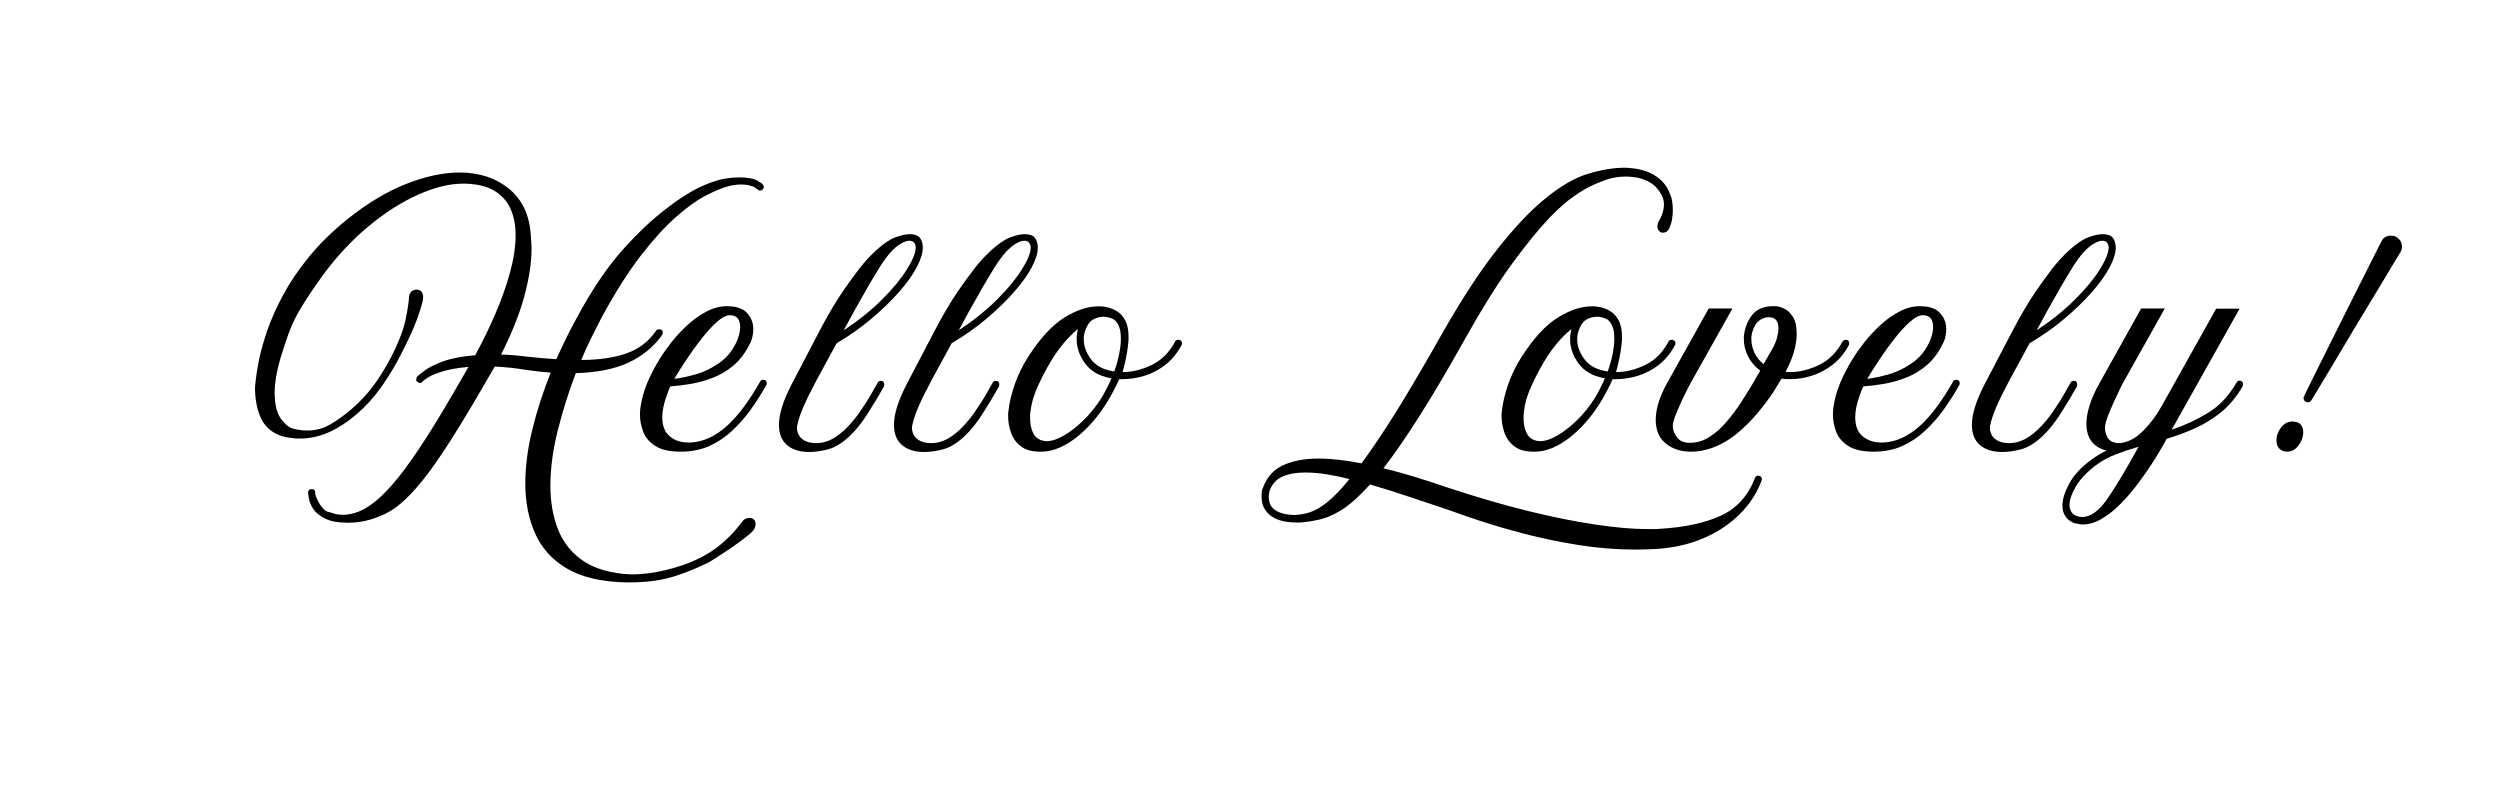
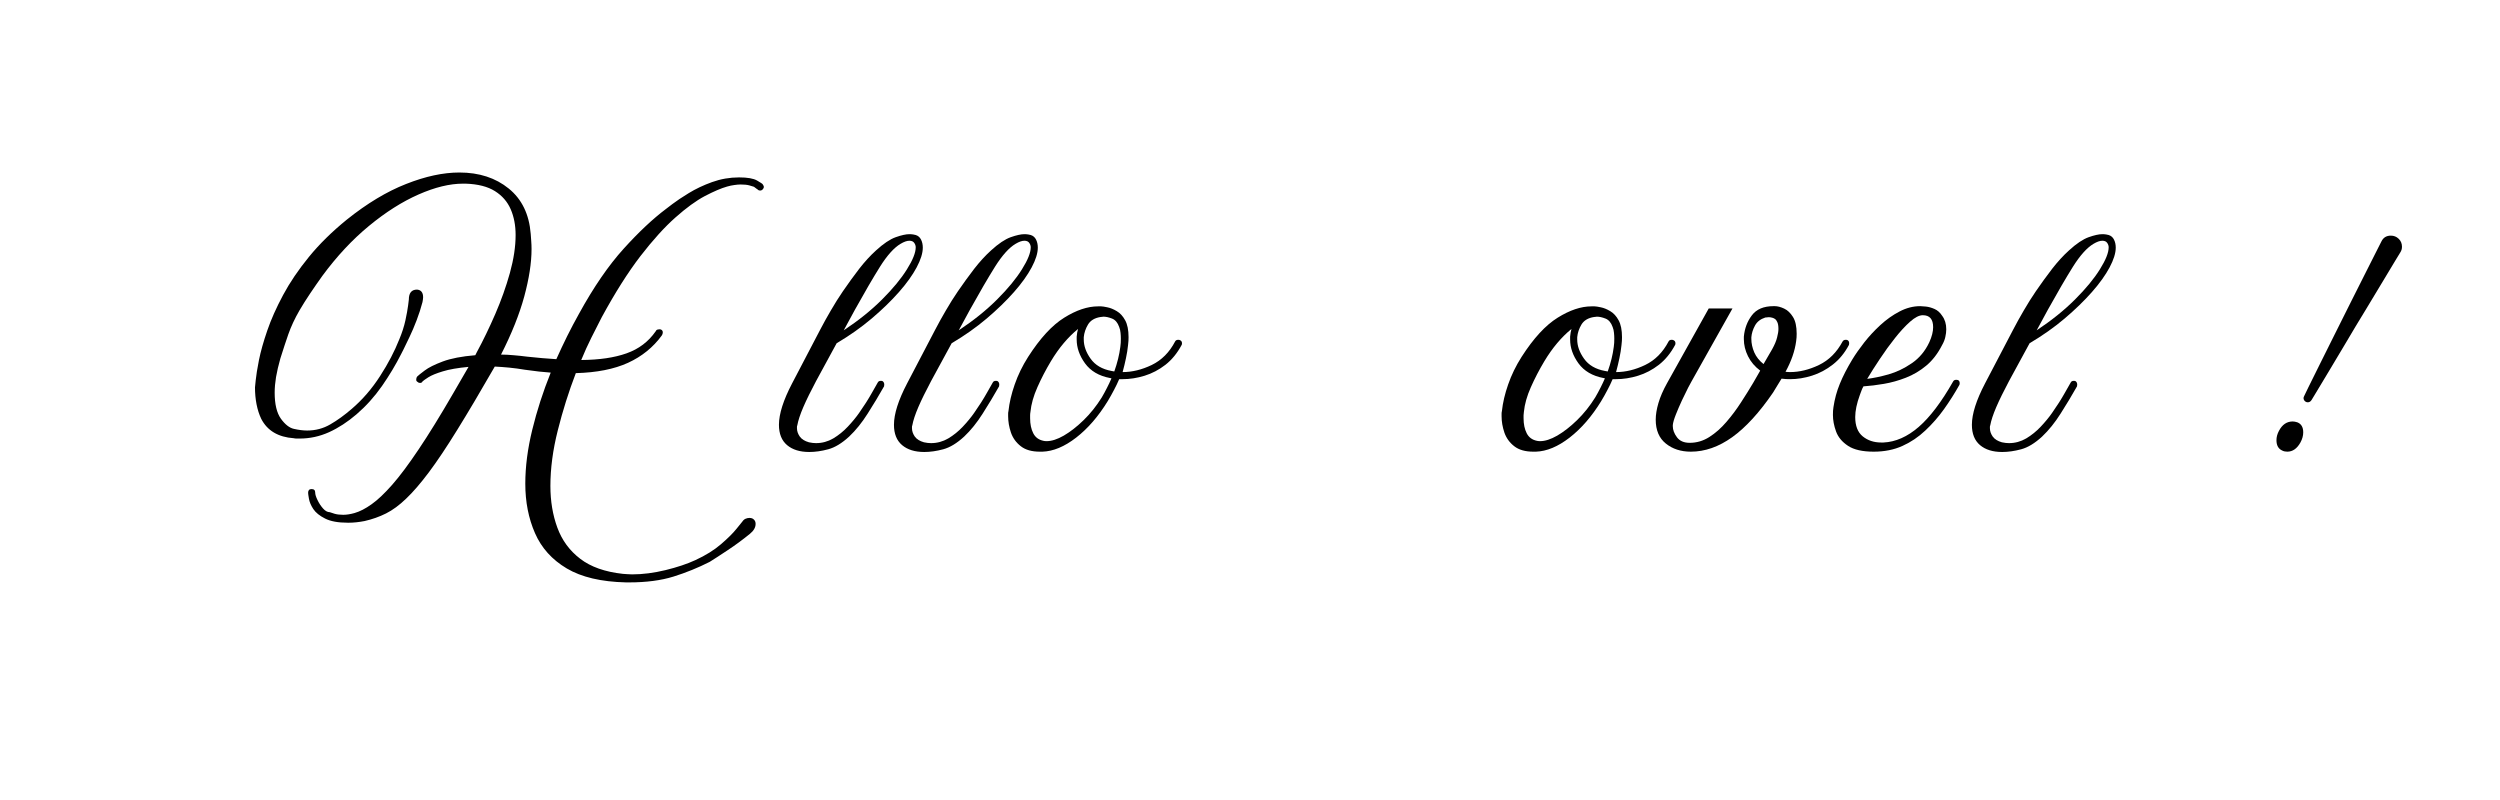
<svg xmlns="http://www.w3.org/2000/svg" version="1.0" preserveAspectRatio="xMidYMid meet" height="160" viewBox="0 0 375 120" zoomAndPan="magnify" width="500">
  <defs>
    <g />
  </defs>
  <g fill-opacity="1" fill="#000000">
    <g transform="translate(38.248, 67.751)">
      <g>
        <path d="M 76.156 -40.109 C 76.27 -39.941 76.328 -39.816 76.328 -39.734 C 76.328 -39.586 76.27 -39.457 76.156 -39.344 C 76.051 -39.227 75.926 -39.172 75.781 -39.172 C 75.602 -39.172 75.473 -39.227 75.391 -39.344 C 75.359 -39.344 75.301 -39.379 75.219 -39.453 C 75.133 -39.523 75.008 -39.617 74.844 -39.734 C 74.727 -39.785 74.504 -39.852 74.172 -39.938 C 73.848 -40.031 73.41 -40.078 72.859 -40.078 C 72.578 -40.078 72.266 -40.051 71.922 -40 C 71.578 -39.957 71.207 -39.879 70.812 -39.766 C 69.926 -39.516 68.816 -39.039 67.484 -38.344 C 66.16 -37.645 64.688 -36.57 63.062 -35.125 C 61.438 -33.688 59.688 -31.754 57.812 -29.328 C 55.945 -26.898 54.016 -23.848 52.016 -20.172 C 51.504 -19.191 50.984 -18.164 50.453 -17.094 C 49.922 -16.031 49.414 -14.914 48.938 -13.75 C 51.645 -13.77 53.91 -14.102 55.734 -14.75 C 57.566 -15.395 59.023 -16.5 60.109 -18.062 C 60.16 -18.125 60.188 -18.172 60.188 -18.203 C 60.301 -18.305 60.461 -18.359 60.672 -18.359 C 60.805 -18.359 60.906 -18.332 60.969 -18.281 C 61.102 -18.195 61.172 -18.066 61.172 -17.891 C 61.172 -17.723 61.117 -17.566 61.016 -17.422 C 59.723 -15.648 58.035 -14.285 55.953 -13.328 C 53.867 -12.379 51.258 -11.863 48.125 -11.781 C 47.062 -9.008 46.16 -6.148 45.422 -3.203 C 44.68 -0.266 44.312 2.516 44.312 5.141 C 44.312 7.422 44.66 9.508 45.359 11.406 C 46.055 13.301 47.195 14.852 48.781 16.062 C 50.363 17.281 52.5 18.035 55.188 18.328 C 55.414 18.348 55.645 18.363 55.875 18.375 C 56.102 18.395 56.332 18.406 56.562 18.406 C 58.156 18.406 59.828 18.191 61.578 17.766 C 63.336 17.336 64.832 16.836 66.062 16.266 C 67.602 15.555 68.883 14.758 69.906 13.875 C 70.938 12.988 71.711 12.219 72.234 11.562 C 72.766 10.906 73.031 10.578 73.031 10.578 C 73.176 10.348 73.348 10.18 73.547 10.078 C 73.754 9.984 73.957 9.938 74.156 9.938 C 74.406 9.938 74.602 9.992 74.75 10.109 C 74.977 10.273 75.094 10.516 75.094 10.828 C 75.094 11.367 74.805 11.867 74.234 12.328 C 73.148 13.211 72.047 14.023 70.922 14.766 C 69.797 15.516 68.891 16.102 68.203 16.531 C 66.461 17.414 64.656 18.148 62.781 18.734 C 60.914 19.316 58.695 19.609 56.125 19.609 L 55.656 19.609 C 51.945 19.523 48.984 18.828 46.766 17.516 C 44.555 16.203 42.969 14.438 42 12.219 C 41.031 10.008 40.547 7.535 40.547 4.797 C 40.547 2.254 40.895 -0.441 41.594 -3.297 C 42.289 -6.148 43.211 -9.004 44.359 -11.859 C 43.211 -11.941 42.023 -12.07 40.797 -12.25 C 40.766 -12.25 40.727 -12.254 40.688 -12.266 C 40.645 -12.273 40.598 -12.281 40.547 -12.281 C 39.691 -12.426 38.883 -12.535 38.125 -12.609 C 37.363 -12.68 36.645 -12.734 35.969 -12.766 C 33.82 -9.023 31.945 -5.863 30.344 -3.281 C 28.75 -0.695 27.332 1.422 26.094 3.078 C 24.852 4.734 23.719 6.051 22.688 7.031 C 21.664 8.02 20.656 8.766 19.656 9.266 C 18.656 9.766 17.582 10.145 16.438 10.406 C 15.582 10.57 14.797 10.656 14.078 10.656 L 13.922 10.656 C 12.461 10.656 11.328 10.445 10.516 10.031 C 9.703 9.625 9.113 9.148 8.75 8.609 C 8.395 8.066 8.176 7.551 8.094 7.062 C 8.008 6.582 7.969 6.285 7.969 6.172 C 7.969 5.797 8.141 5.609 8.484 5.609 C 8.848 5.609 9.031 5.781 9.031 6.125 C 9.031 6.406 9.145 6.781 9.375 7.25 C 9.602 7.727 9.879 8.148 10.203 8.516 C 10.535 8.891 10.875 9.078 11.219 9.078 C 11.363 9.129 11.602 9.207 11.938 9.312 C 12.281 9.414 12.711 9.469 13.234 9.469 C 13.742 9.469 14.312 9.379 14.938 9.203 C 15.738 8.973 16.586 8.535 17.484 7.891 C 18.391 7.254 19.422 6.281 20.578 4.969 C 21.734 3.656 23.055 1.883 24.547 -0.344 C 26.047 -2.57 27.781 -5.383 29.75 -8.781 L 32.031 -12.719 C 30.426 -12.57 29.141 -12.348 28.172 -12.047 C 27.203 -11.754 26.477 -11.457 26 -11.156 C 25.531 -10.852 25.238 -10.645 25.125 -10.531 C 25.07 -10.383 24.945 -10.312 24.75 -10.312 C 24.602 -10.312 24.488 -10.359 24.406 -10.453 C 24.258 -10.535 24.188 -10.633 24.188 -10.75 C 24.188 -11 24.242 -11.18 24.359 -11.297 C 24.504 -11.441 24.867 -11.734 25.453 -12.172 C 26.035 -12.617 26.941 -13.07 28.172 -13.531 C 29.398 -13.988 31.023 -14.301 33.047 -14.469 L 33.266 -14.906 C 34.234 -16.695 35.16 -18.613 36.047 -20.656 C 36.93 -22.695 37.66 -24.742 38.234 -26.797 C 38.805 -28.859 39.094 -30.758 39.094 -32.5 C 39.094 -33.945 38.848 -35.234 38.359 -36.359 C 37.867 -37.492 37.082 -38.398 36 -39.078 C 34.914 -39.766 33.445 -40.141 31.594 -40.203 L 31.203 -40.203 C 29.211 -40.203 26.988 -39.66 24.531 -38.578 C 22.07 -37.492 19.594 -35.922 17.094 -33.859 C 14.602 -31.805 12.273 -29.312 10.109 -26.375 C 9.453 -25.457 8.836 -24.57 8.266 -23.719 C 7.691 -22.863 7.16 -22.02 6.672 -21.188 C 5.961 -19.957 5.406 -18.766 5 -17.609 C 4.602 -16.461 4.25 -15.391 3.938 -14.391 L 3.812 -14 C 3.52 -12.969 3.301 -12.031 3.156 -11.188 C 3.02 -10.352 2.953 -9.578 2.953 -8.859 C 2.953 -7.117 3.266 -5.812 3.891 -4.938 C 4.523 -4.07 5.172 -3.566 5.828 -3.422 C 6.566 -3.254 7.234 -3.172 7.828 -3.172 C 9.086 -3.172 10.242 -3.477 11.297 -4.094 C 12.359 -4.707 13.43 -5.484 14.516 -6.422 C 16.141 -7.816 17.555 -9.457 18.766 -11.344 C 19.984 -13.227 20.945 -15.07 21.656 -16.875 C 22.062 -17.844 22.363 -18.781 22.562 -19.688 C 22.758 -20.602 22.895 -21.352 22.969 -21.938 C 23.039 -22.52 23.078 -22.812 23.078 -22.812 C 23.078 -23.812 23.488 -24.312 24.312 -24.312 C 24.914 -24.258 25.219 -23.875 25.219 -23.156 C 25.219 -23.039 25.207 -22.926 25.188 -22.812 C 25.176 -22.695 25.156 -22.57 25.125 -22.438 C 24.895 -21.551 24.602 -20.645 24.25 -19.719 C 23.895 -18.789 23.535 -17.945 23.172 -17.188 C 22.816 -16.438 22.52 -15.82 22.281 -15.344 C 22.039 -14.875 21.922 -14.641 21.922 -14.641 C 21.117 -13.047 20.16 -11.445 19.047 -9.844 C 17.93 -8.25 16.66 -6.836 15.234 -5.609 C 13.898 -4.461 12.523 -3.566 11.109 -2.922 C 9.691 -2.285 8.227 -1.969 6.719 -1.969 C 6.57 -1.969 6.414 -1.969 6.25 -1.969 C 6.082 -1.969 5.941 -1.984 5.828 -2.016 C 3.484 -2.18 1.852 -3.148 0.938 -4.922 C 0.625 -5.578 0.391 -6.305 0.234 -7.109 C 0.078 -7.91 0 -8.754 0 -9.641 C 0 -9.641 0.035 -10 0.109 -10.719 C 0.18 -11.445 0.344 -12.453 0.594 -13.734 C 0.852 -15.023 1.27 -16.504 1.844 -18.172 C 2.414 -19.836 3.207 -21.613 4.219 -23.5 C 5.227 -25.383 6.52 -27.289 8.094 -29.219 C 9.664 -31.145 11.562 -33.008 13.781 -34.812 C 16.812 -37.238 19.773 -39.02 22.672 -40.156 C 25.566 -41.301 28.227 -41.875 30.656 -41.875 C 33.625 -41.875 36.094 -41.07 38.062 -39.469 C 40.031 -37.875 41.129 -35.609 41.359 -32.672 C 41.391 -32.328 41.414 -31.961 41.438 -31.578 C 41.469 -31.191 41.484 -30.797 41.484 -30.391 C 41.484 -28.336 41.117 -25.969 40.391 -23.281 C 39.66 -20.602 38.5 -17.695 36.906 -14.562 C 37.5 -14.562 38.125 -14.531 38.781 -14.469 C 39.438 -14.414 40.125 -14.344 40.844 -14.25 C 42.383 -14.082 43.836 -13.957 45.203 -13.875 C 45.723 -15.039 46.266 -16.191 46.828 -17.328 C 47.398 -18.473 47.988 -19.586 48.594 -20.672 C 50.789 -24.672 53.023 -27.926 55.297 -30.438 C 57.566 -32.945 59.695 -34.945 61.688 -36.438 C 61.688 -36.438 61.992 -36.672 62.609 -37.141 C 63.223 -37.609 64.039 -38.156 65.062 -38.781 C 66.094 -39.414 67.258 -39.969 68.562 -40.438 C 69.863 -40.906 71.211 -41.141 72.609 -41.141 C 73.867 -41.141 74.77 -40.984 75.312 -40.672 C 75.852 -40.359 76.133 -40.172 76.156 -40.109 Z M 76.156 -40.109" />
      </g>
    </g>
  </g>
  <g fill-opacity="1" fill="#000000">
    <g transform="translate(95.997, 67.751)">
      <g>
-         <path d="M 18.75 -10.75 C 18.926 -10.664 19.016 -10.508 19.016 -10.281 C 19.016 -10.164 19 -10.078 18.969 -10.016 C 18.281 -8.785 17.516 -7.578 16.672 -6.391 C 15.828 -5.211 14.891 -4.141 13.859 -3.172 C 12.836 -2.203 11.691 -1.43 10.422 -0.859 C 9.148 -0.285 7.719 0 6.125 0 C 4.438 0 3.148 -0.289 2.266 -0.875 C 1.379 -1.457 0.781 -2.176 0.469 -3.031 C 0.156 -3.895 0 -4.723 0 -5.516 C 0 -5.742 0.004 -5.953 0.016 -6.141 C 0.035 -6.328 0.055 -6.504 0.078 -6.672 C 0.254 -7.879 0.57 -9.047 1.031 -10.172 C 1.488 -11.297 2.113 -12.516 2.906 -13.828 C 3.395 -14.629 3.992 -15.484 4.703 -16.391 C 5.422 -17.305 6.227 -18.176 7.125 -19 C 8.031 -19.832 8.988 -20.508 10 -21.031 C 11.008 -21.562 12.039 -21.828 13.094 -21.828 C 13.27 -21.828 13.555 -21.805 13.953 -21.766 C 14.359 -21.723 14.785 -21.602 15.234 -21.406 C 15.691 -21.207 16.078 -20.863 16.391 -20.375 C 16.797 -19.832 17 -19.16 17 -18.359 C 17 -17.992 16.953 -17.609 16.859 -17.203 C 16.773 -16.805 16.617 -16.41 16.391 -16.016 C 15.734 -14.723 14.938 -13.688 14 -12.906 C 13.062 -12.125 12.039 -11.52 10.938 -11.094 C 9.844 -10.664 8.742 -10.359 7.641 -10.172 C 6.547 -9.984 5.523 -9.859 4.578 -9.797 C 4.461 -9.598 4.363 -9.383 4.281 -9.156 C 4.195 -8.926 4.113 -8.703 4.031 -8.484 C 3.57 -7.223 3.344 -6.125 3.344 -5.188 C 3.344 -3.875 3.719 -2.91 4.469 -2.297 C 5.227 -1.68 6.148 -1.375 7.234 -1.375 L 7.578 -1.375 C 9.398 -1.457 11.16 -2.234 12.859 -3.703 C 14.555 -5.172 16.281 -7.445 18.031 -10.531 C 18.113 -10.695 18.27 -10.781 18.5 -10.781 C 18.613 -10.781 18.695 -10.77 18.75 -10.75 Z M 13.484 -20.469 C 12.941 -20.469 12.305 -20.145 11.578 -19.5 C 10.848 -18.852 10.094 -18.035 9.312 -17.047 C 8.531 -16.066 7.773 -15.023 7.047 -13.922 C 6.316 -12.828 5.68 -11.828 5.141 -10.922 C 6.078 -11.035 7.145 -11.258 8.344 -11.594 C 9.539 -11.938 10.703 -12.492 11.828 -13.266 C 12.961 -14.035 13.844 -15.094 14.469 -16.438 C 14.844 -17.27 15.031 -18.016 15.031 -18.672 C 15.031 -19.867 14.516 -20.469 13.484 -20.469 Z M 13.484 -20.469" />
-       </g>
+         </g>
    </g>
  </g>
  <g fill-opacity="1" fill="#000000">
    <g transform="translate(116.717, 67.751)">
      <g>
        <path d="M 5.688 -10.578 C 4.895 -9.086 4.258 -7.789 3.781 -6.688 C 3.312 -5.594 3.008 -4.676 2.875 -3.938 C 2.844 -3.883 2.828 -3.812 2.828 -3.719 C 2.828 -3.633 2.828 -3.566 2.828 -3.516 C 2.828 -3.086 2.969 -2.672 3.25 -2.266 C 3.539 -1.867 4 -1.582 4.625 -1.406 C 5.02 -1.32 5.375 -1.281 5.688 -1.281 C 6.602 -1.281 7.461 -1.516 8.266 -1.984 C 9.066 -2.461 9.797 -3.051 10.453 -3.75 C 11.109 -4.445 11.672 -5.129 12.141 -5.797 C 12.609 -6.473 12.957 -6.992 13.188 -7.359 C 13.5 -7.848 13.797 -8.344 14.078 -8.844 C 14.367 -9.344 14.656 -9.848 14.938 -10.359 C 15.02 -10.535 15.176 -10.625 15.406 -10.625 C 15.52 -10.625 15.609 -10.609 15.672 -10.578 C 15.836 -10.461 15.922 -10.289 15.922 -10.062 C 15.922 -9.945 15.91 -9.859 15.891 -9.797 C 15.117 -8.43 14.301 -7.07 13.438 -5.719 C 12.582 -4.363 11.656 -3.211 10.656 -2.266 C 9.57 -1.266 8.523 -0.629 7.516 -0.359 C 6.504 -0.086 5.555 0.047 4.672 0.047 C 3.266 0.047 2.156 -0.297 1.344 -0.984 C 0.531 -1.672 0.125 -2.688 0.125 -4.031 C 0.125 -5.656 0.781 -7.723 2.094 -10.234 L 6.344 -18.359 C 6.82 -19.273 7.348 -20.223 7.922 -21.203 C 8.492 -22.191 9.094 -23.145 9.719 -24.062 C 10.52 -25.227 11.332 -26.348 12.156 -27.422 C 12.988 -28.492 13.832 -29.414 14.688 -30.188 C 15.801 -31.207 16.785 -31.867 17.641 -32.172 C 18.492 -32.473 19.176 -32.625 19.688 -32.625 C 19.914 -32.625 20.113 -32.609 20.281 -32.578 C 20.457 -32.547 20.578 -32.52 20.641 -32.5 C 21.004 -32.383 21.27 -32.156 21.438 -31.812 C 21.613 -31.469 21.703 -31.066 21.703 -30.609 C 21.703 -29.785 21.395 -28.797 20.781 -27.641 C 20.164 -26.484 19.281 -25.25 18.125 -23.938 C 16.969 -22.625 15.602 -21.301 14.031 -19.969 C 12.469 -18.645 10.719 -17.41 8.781 -16.266 Z M 20.641 -30.656 C 20.641 -30.883 20.566 -31.102 20.422 -31.312 C 20.273 -31.531 20.031 -31.641 19.688 -31.641 C 19.32 -31.641 18.879 -31.484 18.359 -31.172 C 17.391 -30.598 16.367 -29.461 15.297 -27.766 C 14.234 -26.066 12.973 -23.906 11.516 -21.281 L 9.844 -18.203 C 12.07 -19.68 13.992 -21.227 15.609 -22.844 C 17.223 -24.457 18.461 -25.961 19.328 -27.359 C 20.203 -28.754 20.641 -29.852 20.641 -30.656 Z M 20.641 -30.656" />
      </g>
    </g>
  </g>
  <g fill-opacity="1" fill="#000000">
    <g transform="translate(133.969, 67.751)">
      <g>
        <path d="M 5.688 -10.578 C 4.895 -9.086 4.258 -7.789 3.781 -6.688 C 3.312 -5.594 3.008 -4.676 2.875 -3.938 C 2.844 -3.883 2.828 -3.812 2.828 -3.719 C 2.828 -3.633 2.828 -3.566 2.828 -3.516 C 2.828 -3.086 2.969 -2.672 3.25 -2.266 C 3.539 -1.867 4 -1.582 4.625 -1.406 C 5.02 -1.32 5.375 -1.281 5.688 -1.281 C 6.602 -1.281 7.461 -1.516 8.266 -1.984 C 9.066 -2.461 9.797 -3.051 10.453 -3.75 C 11.109 -4.445 11.672 -5.129 12.141 -5.797 C 12.609 -6.473 12.957 -6.992 13.188 -7.359 C 13.5 -7.848 13.797 -8.344 14.078 -8.844 C 14.367 -9.344 14.656 -9.848 14.938 -10.359 C 15.02 -10.535 15.176 -10.625 15.406 -10.625 C 15.52 -10.625 15.609 -10.609 15.672 -10.578 C 15.836 -10.461 15.922 -10.289 15.922 -10.062 C 15.922 -9.945 15.91 -9.859 15.891 -9.797 C 15.117 -8.43 14.301 -7.07 13.438 -5.719 C 12.582 -4.363 11.656 -3.211 10.656 -2.266 C 9.57 -1.266 8.523 -0.629 7.516 -0.359 C 6.504 -0.086 5.555 0.047 4.672 0.047 C 3.266 0.047 2.156 -0.297 1.344 -0.984 C 0.531 -1.672 0.125 -2.688 0.125 -4.031 C 0.125 -5.656 0.781 -7.723 2.094 -10.234 L 6.344 -18.359 C 6.82 -19.273 7.348 -20.223 7.922 -21.203 C 8.492 -22.191 9.094 -23.145 9.719 -24.062 C 10.52 -25.227 11.332 -26.348 12.156 -27.422 C 12.988 -28.492 13.832 -29.414 14.688 -30.188 C 15.801 -31.207 16.785 -31.867 17.641 -32.172 C 18.492 -32.473 19.176 -32.625 19.688 -32.625 C 19.914 -32.625 20.113 -32.609 20.281 -32.578 C 20.457 -32.547 20.578 -32.52 20.641 -32.5 C 21.004 -32.383 21.27 -32.156 21.438 -31.812 C 21.613 -31.469 21.703 -31.066 21.703 -30.609 C 21.703 -29.785 21.395 -28.797 20.781 -27.641 C 20.164 -26.484 19.281 -25.25 18.125 -23.938 C 16.969 -22.625 15.602 -21.301 14.031 -19.969 C 12.469 -18.645 10.719 -17.41 8.781 -16.266 Z M 20.641 -30.656 C 20.641 -30.883 20.566 -31.102 20.422 -31.312 C 20.273 -31.531 20.031 -31.641 19.688 -31.641 C 19.32 -31.641 18.879 -31.484 18.359 -31.172 C 17.391 -30.598 16.367 -29.461 15.297 -27.766 C 14.234 -26.066 12.973 -23.906 11.516 -21.281 L 9.844 -18.203 C 12.07 -19.68 13.992 -21.227 15.609 -22.844 C 17.223 -24.457 18.461 -25.961 19.328 -27.359 C 20.203 -28.754 20.641 -29.852 20.641 -30.656 Z M 20.641 -30.656" />
      </g>
    </g>
  </g>
  <g fill-opacity="1" fill="#000000">
    <g transform="translate(151.221, 67.751)">
      <g>
        <path d="M 25.766 -16.734 C 25.973 -16.648 26.078 -16.492 26.078 -16.266 C 26.078 -16.148 26.062 -16.066 26.031 -16.016 C 25.375 -14.785 24.562 -13.789 23.594 -13.031 C 22.625 -12.281 21.582 -11.734 20.469 -11.391 C 19.352 -11.047 18.254 -10.875 17.172 -10.875 L 16.656 -10.875 C 16.426 -10.332 16.164 -9.789 15.875 -9.25 C 15.594 -8.707 15.281 -8.148 14.938 -7.578 C 13.539 -5.297 11.961 -3.473 10.203 -2.109 C 8.453 -0.754 6.766 -0.051 5.141 0 L 4.75 0 C 3.551 0 2.602 -0.27 1.906 -0.812 C 1.207 -1.352 0.711 -2.035 0.422 -2.859 C 0.141 -3.691 0 -4.508 0 -5.312 C 0 -5.445 0 -5.578 0 -5.703 C 0 -5.836 0.016 -5.961 0.047 -6.078 C 0.18 -7.336 0.492 -8.672 0.984 -10.078 C 1.473 -11.492 2.145 -12.875 3 -14.219 C 4.789 -17.008 6.594 -18.969 8.406 -20.094 C 10.219 -21.227 11.91 -21.797 13.484 -21.797 L 13.953 -21.797 C 14.129 -21.797 14.438 -21.75 14.875 -21.656 C 15.32 -21.57 15.797 -21.379 16.297 -21.078 C 16.797 -20.785 17.211 -20.332 17.547 -19.719 C 17.891 -19.102 18.062 -18.254 18.062 -17.172 C 18.062 -16.992 18.055 -16.812 18.047 -16.625 C 18.035 -16.445 18.016 -16.227 17.984 -15.969 C 17.922 -15.344 17.816 -14.691 17.672 -14.016 C 17.535 -13.348 17.367 -12.656 17.172 -11.938 C 18.598 -11.938 20.051 -12.289 21.531 -13 C 23.02 -13.719 24.191 -14.895 25.047 -16.531 C 25.129 -16.695 25.285 -16.781 25.516 -16.781 C 25.629 -16.781 25.711 -16.766 25.766 -16.734 Z M 16.828 -15.719 C 16.859 -15.914 16.879 -16.117 16.891 -16.328 C 16.898 -16.547 16.906 -16.754 16.906 -16.953 C 16.906 -17.234 16.891 -17.523 16.859 -17.828 C 16.836 -18.129 16.77 -18.422 16.656 -18.703 C 16.426 -19.359 16.066 -19.781 15.578 -19.969 C 15.098 -20.156 14.672 -20.25 14.297 -20.25 C 14.211 -20.25 14.133 -20.238 14.062 -20.219 C 13.988 -20.207 13.926 -20.203 13.875 -20.203 C 12.988 -20.066 12.359 -19.691 11.984 -19.078 C 11.617 -18.461 11.406 -17.828 11.344 -17.172 L 11.344 -16.828 C 11.344 -15.859 11.688 -14.895 12.375 -13.938 C 13.062 -12.977 14.102 -12.367 15.5 -12.109 L 15.922 -12.031 C 16.379 -13.312 16.68 -14.539 16.828 -15.719 Z M 14.047 -8.141 C 14.328 -8.617 14.586 -9.098 14.828 -9.578 C 15.078 -10.066 15.301 -10.539 15.5 -11 C 15.469 -11 15.438 -11.004 15.406 -11.016 C 15.383 -11.035 15.344 -11.047 15.281 -11.047 C 13.625 -11.359 12.375 -12.094 11.531 -13.25 C 10.695 -14.406 10.281 -15.598 10.281 -16.828 L 10.281 -17.25 C 10.301 -17.477 10.328 -17.688 10.359 -17.875 C 10.391 -18.062 10.43 -18.238 10.484 -18.406 C 8.973 -17.176 7.617 -15.566 6.422 -13.578 C 5.648 -12.285 4.973 -10.984 4.391 -9.672 C 3.805 -8.359 3.457 -7.117 3.344 -5.953 C 3.312 -5.773 3.297 -5.609 3.297 -5.453 C 3.297 -5.297 3.297 -5.148 3.297 -5.016 C 3.297 -4.129 3.453 -3.379 3.766 -2.766 C 4.078 -2.148 4.594 -1.77 5.312 -1.625 C 5.426 -1.594 5.582 -1.578 5.781 -1.578 C 6.52 -1.578 7.375 -1.852 8.344 -2.406 C 9.312 -2.969 10.301 -3.738 11.312 -4.719 C 12.332 -5.707 13.242 -6.848 14.047 -8.141 Z M 14.047 -8.141" />
      </g>
    </g>
  </g>
  <g fill-opacity="1" fill="#000000">
    <g transform="translate(174.295, 67.751)">
      <g />
    </g>
  </g>
  <g fill-opacity="1" fill="#000000">
    <g transform="translate(189.235, 67.751)">
      <g>
-         <path d="M 74.703 3.641 C 74.93 3.723 75.047 3.895 75.047 4.156 C 75.047 4.238 75.031 4.305 75 4.359 C 74.289 6.242 73.191 7.922 71.703 9.391 C 70.223 10.867 68.426 12.062 66.312 12.969 C 64.207 13.883 61.836 14.426 59.203 14.594 C 58.723 14.625 58.223 14.645 57.703 14.656 C 57.191 14.676 56.68 14.688 56.172 14.688 C 53.254 14.688 50.367 14.457 47.516 14 C 44.66 13.539 41.977 12.984 39.469 12.328 C 36.957 11.672 34.758 11.031 32.875 10.406 C 30.988 9.781 29.578 9.297 28.641 8.953 L 27.656 8.609 C 25.832 8.004 23.945 7.375 22 6.719 C 20.062 6.062 18.148 5.461 16.266 4.922 C 14.703 6.66 13.285 7.93 12.016 8.734 C 10.742 9.535 9.477 10.051 8.219 10.281 C 7.594 10.414 6.969 10.516 6.344 10.578 C 6.133 10.609 5.941 10.625 5.766 10.625 C 5.598 10.625 5.43 10.625 5.266 10.625 C 3.098 10.625 1.586 10.078 0.734 8.984 C 0.441 8.617 0.242 8.242 0.141 7.859 C 0.047 7.473 0 7.109 0 6.766 C 0 6.047 0.055 5.629 0.172 5.516 C 0.742 3.867 1.766 2.707 3.234 2.031 C 4.703 1.363 6.461 1.031 8.516 1.031 C 9.516 1.031 10.555 1.094 11.641 1.219 C 12.723 1.344 13.836 1.52 14.984 1.75 C 16.492 -0.27 18.227 -2.848 20.188 -5.984 C 22.145 -9.129 24.422 -13 27.016 -17.594 C 29.984 -22.82 32.738 -27.047 35.281 -30.266 C 37.82 -33.492 40.176 -36.004 42.344 -37.797 C 44.707 -39.766 46.898 -41.055 48.922 -41.672 C 50.953 -42.285 52.812 -42.594 54.5 -42.594 C 54.727 -42.594 55.133 -42.562 55.719 -42.5 C 56.301 -42.445 56.957 -42.301 57.688 -42.062 C 58.414 -41.82 59.113 -41.414 59.781 -40.844 C 60.457 -40.27 60.977 -39.484 61.344 -38.484 C 61.57 -37.941 61.688 -37.16 61.688 -36.141 C 61.688 -35.766 61.648 -35.352 61.578 -34.906 C 61.516 -34.469 61.379 -34.004 61.172 -33.516 C 60.953 -33.066 60.625 -32.844 60.188 -32.844 C 60.07 -32.844 59.961 -32.867 59.859 -32.922 C 59.535 -33.098 59.375 -33.398 59.375 -33.828 C 59.375 -34.023 59.422 -34.223 59.516 -34.422 C 59.828 -34.961 60.047 -35.445 60.172 -35.875 C 60.297 -36.301 60.359 -36.688 60.359 -37.031 C 60.359 -37.426 60.305 -37.754 60.203 -38.016 C 60.109 -38.273 60.004 -38.504 59.891 -38.703 C 59.41 -39.523 58.816 -40.113 58.109 -40.469 C 57.41 -40.832 56.754 -41.055 56.141 -41.141 C 55.535 -41.223 55.07 -41.266 54.75 -41.266 C 53.613 -41.266 52.648 -41.125 51.859 -40.844 C 51.078 -40.562 50.445 -40.316 49.969 -40.109 C 48.988 -39.68 47.957 -39.086 46.875 -38.328 C 45.789 -37.578 44.609 -36.547 43.328 -35.234 C 41.586 -33.41 39.648 -31.035 37.516 -28.109 C 35.391 -25.18 33.086 -21.504 30.609 -17.078 C 28.016 -12.43 25.707 -8.52 23.688 -5.344 C 21.676 -2.176 19.875 0.43 18.281 2.484 C 19.906 2.879 21.547 3.332 23.203 3.844 C 24.859 4.363 26.484 4.895 28.078 5.438 C 32.305 6.832 36.281 7.988 40 8.906 C 43.727 9.82 47.098 10.5 50.109 10.938 C 53.117 11.383 55.656 11.609 57.719 11.609 C 58.082 11.609 58.441 11.609 58.797 11.609 C 59.16 11.609 59.516 11.594 59.859 11.562 C 63.586 11.332 66.625 10.664 68.969 9.562 C 71.312 8.469 72.992 6.594 74.016 3.938 C 74.109 3.707 74.281 3.594 74.531 3.594 C 74.562 3.594 74.594 3.598 74.625 3.609 C 74.656 3.629 74.68 3.641 74.703 3.641 Z M 4.875 9.5 C 5.676 9.477 6.477 9.336 7.281 9.078 C 8.082 8.816 8.957 8.301 9.906 7.531 C 10.863 6.758 11.957 5.617 13.188 4.109 C 11.957 3.797 10.781 3.551 9.656 3.375 C 8.531 3.207 7.492 3.125 6.547 3.125 C 5.203 3.125 4.066 3.328 3.141 3.734 C 2.211 4.148 1.566 4.859 1.203 5.859 C 1.203 5.891 1.18 5.988 1.141 6.156 C 1.098 6.332 1.078 6.535 1.078 6.766 C 1.078 6.992 1.109 7.25 1.172 7.531 C 1.242 7.82 1.379 8.094 1.578 8.344 C 2.18 9.062 3.281 9.445 4.875 9.5 Z M 4.875 9.5" />
-       </g>
+         </g>
    </g>
  </g>
  <g fill-opacity="1" fill="#000000">
    <g transform="translate(225.238, 67.751)">
      <g>
        <path d="M 25.766 -16.734 C 25.973 -16.648 26.078 -16.492 26.078 -16.266 C 26.078 -16.148 26.062 -16.066 26.031 -16.016 C 25.375 -14.785 24.562 -13.789 23.594 -13.031 C 22.625 -12.281 21.582 -11.734 20.469 -11.391 C 19.352 -11.047 18.254 -10.875 17.172 -10.875 L 16.656 -10.875 C 16.426 -10.332 16.164 -9.789 15.875 -9.25 C 15.594 -8.707 15.281 -8.148 14.938 -7.578 C 13.539 -5.297 11.961 -3.473 10.203 -2.109 C 8.453 -0.754 6.766 -0.051 5.141 0 L 4.75 0 C 3.551 0 2.602 -0.27 1.906 -0.812 C 1.207 -1.352 0.711 -2.035 0.422 -2.859 C 0.141 -3.691 0 -4.508 0 -5.312 C 0 -5.445 0 -5.578 0 -5.703 C 0 -5.836 0.016 -5.961 0.047 -6.078 C 0.18 -7.336 0.492 -8.672 0.984 -10.078 C 1.473 -11.492 2.145 -12.875 3 -14.219 C 4.789 -17.008 6.594 -18.969 8.406 -20.094 C 10.219 -21.227 11.91 -21.797 13.484 -21.797 L 13.953 -21.797 C 14.129 -21.797 14.438 -21.75 14.875 -21.656 C 15.32 -21.57 15.797 -21.379 16.297 -21.078 C 16.797 -20.785 17.211 -20.332 17.547 -19.719 C 17.891 -19.102 18.062 -18.254 18.062 -17.172 C 18.062 -16.992 18.055 -16.812 18.047 -16.625 C 18.035 -16.445 18.016 -16.227 17.984 -15.969 C 17.922 -15.344 17.816 -14.691 17.672 -14.016 C 17.535 -13.348 17.367 -12.656 17.172 -11.938 C 18.598 -11.938 20.051 -12.289 21.531 -13 C 23.02 -13.719 24.191 -14.895 25.047 -16.531 C 25.129 -16.695 25.285 -16.781 25.516 -16.781 C 25.629 -16.781 25.711 -16.766 25.766 -16.734 Z M 16.828 -15.719 C 16.859 -15.914 16.879 -16.117 16.891 -16.328 C 16.898 -16.547 16.906 -16.754 16.906 -16.953 C 16.906 -17.234 16.891 -17.523 16.859 -17.828 C 16.836 -18.129 16.77 -18.422 16.656 -18.703 C 16.426 -19.359 16.066 -19.781 15.578 -19.969 C 15.098 -20.156 14.672 -20.25 14.297 -20.25 C 14.211 -20.25 14.133 -20.238 14.062 -20.219 C 13.988 -20.207 13.926 -20.203 13.875 -20.203 C 12.988 -20.066 12.359 -19.691 11.984 -19.078 C 11.617 -18.461 11.406 -17.828 11.344 -17.172 L 11.344 -16.828 C 11.344 -15.859 11.688 -14.895 12.375 -13.938 C 13.062 -12.977 14.102 -12.367 15.5 -12.109 L 15.922 -12.031 C 16.379 -13.312 16.68 -14.539 16.828 -15.719 Z M 14.047 -8.141 C 14.328 -8.617 14.586 -9.098 14.828 -9.578 C 15.078 -10.066 15.301 -10.539 15.5 -11 C 15.469 -11 15.438 -11.004 15.406 -11.016 C 15.383 -11.035 15.344 -11.047 15.281 -11.047 C 13.625 -11.359 12.375 -12.094 11.531 -13.25 C 10.695 -14.406 10.281 -15.598 10.281 -16.828 L 10.281 -17.25 C 10.301 -17.477 10.328 -17.688 10.359 -17.875 C 10.391 -18.062 10.43 -18.238 10.484 -18.406 C 8.973 -17.176 7.617 -15.566 6.422 -13.578 C 5.648 -12.285 4.973 -10.984 4.391 -9.672 C 3.805 -8.359 3.457 -7.117 3.344 -5.953 C 3.312 -5.773 3.297 -5.609 3.297 -5.453 C 3.297 -5.297 3.297 -5.148 3.297 -5.016 C 3.297 -4.129 3.453 -3.379 3.766 -2.766 C 4.078 -2.148 4.594 -1.77 5.312 -1.625 C 5.426 -1.594 5.582 -1.578 5.781 -1.578 C 6.52 -1.578 7.375 -1.852 8.344 -2.406 C 9.312 -2.969 10.301 -3.738 11.312 -4.719 C 12.332 -5.707 13.242 -6.848 14.047 -8.141 Z M 14.047 -8.141" />
      </g>
    </g>
  </g>
  <g fill-opacity="1" fill="#000000">
    <g transform="translate(248.312, 67.751)">
      <g>
        <path d="M 28.812 -16.734 C 28.977 -16.648 29.062 -16.492 29.062 -16.266 C 29.062 -16.148 29.051 -16.066 29.031 -16.016 C 28.395 -14.816 27.594 -13.836 26.625 -13.078 C 25.656 -12.316 24.613 -11.758 23.5 -11.406 C 22.383 -11.051 21.285 -10.875 20.203 -10.875 C 20.004 -10.875 19.797 -10.879 19.578 -10.891 C 19.367 -10.91 19.148 -10.93 18.922 -10.953 C 18.723 -10.617 18.516 -10.281 18.297 -9.938 C 18.086 -9.594 17.867 -9.234 17.641 -8.859 C 15.586 -5.859 13.547 -3.629 11.516 -2.172 C 9.492 -0.723 7.426 0 5.312 0 C 3.82 0 2.57 -0.406 1.562 -1.219 C 0.551 -2.031 0.047 -3.223 0.047 -4.797 C 0.047 -5.535 0.18 -6.367 0.453 -7.297 C 0.723 -8.223 1.156 -9.219 1.75 -10.281 L 8 -21.484 L 11.562 -21.484 L 5.438 -10.578 C 5.383 -10.492 5.211 -10.176 4.922 -9.625 C 4.641 -9.082 4.328 -8.441 3.984 -7.703 C 3.641 -6.961 3.332 -6.25 3.062 -5.562 C 2.789 -4.875 2.641 -4.348 2.609 -3.984 L 2.609 -3.812 C 2.609 -3.27 2.816 -2.719 3.234 -2.156 C 3.648 -1.602 4.285 -1.328 5.141 -1.328 C 6.191 -1.328 7.176 -1.617 8.094 -2.203 C 9.008 -2.785 9.863 -3.539 10.656 -4.469 C 11.457 -5.395 12.191 -6.379 12.859 -7.422 C 13.535 -8.461 14.145 -9.441 14.688 -10.359 L 15.719 -12.156 C 14.914 -12.758 14.305 -13.477 13.891 -14.312 C 13.473 -15.156 13.266 -16.008 13.266 -16.875 L 13.266 -17.25 C 13.379 -18.477 13.781 -19.547 14.469 -20.453 C 15.156 -21.367 16.238 -21.828 17.719 -21.828 L 17.891 -21.828 C 18.316 -21.828 18.785 -21.707 19.297 -21.469 C 19.816 -21.227 20.258 -20.812 20.625 -20.219 C 21 -19.633 21.188 -18.789 21.188 -17.688 C 21.188 -17.508 21.18 -17.328 21.172 -17.141 C 21.16 -16.961 21.141 -16.77 21.109 -16.562 C 20.91 -15.082 20.379 -13.555 19.516 -11.984 C 19.629 -11.984 19.738 -11.973 19.844 -11.953 C 19.945 -11.941 20.055 -11.938 20.172 -11.938 C 21.598 -11.938 23.051 -12.289 24.531 -13 C 26.02 -13.719 27.203 -14.895 28.078 -16.531 C 28.172 -16.695 28.332 -16.781 28.562 -16.781 C 28.676 -16.781 28.758 -16.766 28.812 -16.734 Z M 14.391 -17.172 L 14.391 -16.906 C 14.391 -16.25 14.535 -15.578 14.828 -14.891 C 15.129 -14.211 15.594 -13.629 16.219 -13.141 L 17.516 -15.375 C 17.879 -16.031 18.125 -16.613 18.25 -17.125 C 18.383 -17.633 18.453 -18.062 18.453 -18.406 C 18.453 -18.863 18.395 -19.207 18.281 -19.438 C 18.164 -19.664 18.082 -19.797 18.031 -19.828 C 17.883 -19.961 17.719 -20.051 17.531 -20.094 C 17.344 -20.145 17.164 -20.172 17 -20.172 C 16.883 -20.172 16.781 -20.16 16.688 -20.141 C 16.602 -20.129 16.535 -20.125 16.484 -20.125 C 15.766 -19.895 15.25 -19.492 14.938 -18.922 C 14.625 -18.348 14.441 -17.766 14.391 -17.172 Z M 14.391 -17.172" />
      </g>
    </g>
  </g>
  <g fill-opacity="1" fill="#000000">
    <g transform="translate(274.939, 67.751)">
      <g>
        <path d="M 18.75 -10.75 C 18.926 -10.664 19.016 -10.508 19.016 -10.281 C 19.016 -10.164 19 -10.078 18.969 -10.016 C 18.281 -8.785 17.516 -7.578 16.672 -6.391 C 15.828 -5.211 14.891 -4.141 13.859 -3.172 C 12.836 -2.203 11.691 -1.43 10.422 -0.859 C 9.148 -0.285 7.719 0 6.125 0 C 4.438 0 3.148 -0.289 2.266 -0.875 C 1.379 -1.457 0.781 -2.176 0.469 -3.031 C 0.156 -3.895 0 -4.723 0 -5.516 C 0 -5.742 0.004 -5.953 0.016 -6.141 C 0.035 -6.328 0.055 -6.504 0.078 -6.672 C 0.254 -7.879 0.57 -9.047 1.031 -10.172 C 1.488 -11.297 2.113 -12.516 2.906 -13.828 C 3.395 -14.629 3.992 -15.484 4.703 -16.391 C 5.422 -17.305 6.227 -18.176 7.125 -19 C 8.031 -19.832 8.988 -20.508 10 -21.031 C 11.008 -21.562 12.039 -21.828 13.094 -21.828 C 13.27 -21.828 13.555 -21.805 13.953 -21.766 C 14.359 -21.723 14.785 -21.602 15.234 -21.406 C 15.691 -21.207 16.078 -20.863 16.391 -20.375 C 16.797 -19.832 17 -19.16 17 -18.359 C 17 -17.992 16.953 -17.609 16.859 -17.203 C 16.773 -16.805 16.617 -16.41 16.391 -16.016 C 15.734 -14.723 14.938 -13.688 14 -12.906 C 13.062 -12.125 12.039 -11.52 10.938 -11.094 C 9.844 -10.664 8.742 -10.359 7.641 -10.172 C 6.547 -9.984 5.523 -9.859 4.578 -9.797 C 4.461 -9.598 4.363 -9.383 4.281 -9.156 C 4.195 -8.926 4.113 -8.703 4.031 -8.484 C 3.57 -7.223 3.344 -6.125 3.344 -5.188 C 3.344 -3.875 3.719 -2.91 4.469 -2.297 C 5.227 -1.68 6.148 -1.375 7.234 -1.375 L 7.578 -1.375 C 9.398 -1.457 11.16 -2.234 12.859 -3.703 C 14.555 -5.172 16.281 -7.445 18.031 -10.531 C 18.113 -10.695 18.27 -10.781 18.5 -10.781 C 18.613 -10.781 18.695 -10.77 18.75 -10.75 Z M 13.484 -20.469 C 12.941 -20.469 12.305 -20.145 11.578 -19.5 C 10.848 -18.852 10.094 -18.035 9.312 -17.047 C 8.531 -16.066 7.773 -15.023 7.047 -13.922 C 6.316 -12.828 5.68 -11.828 5.141 -10.922 C 6.078 -11.035 7.145 -11.258 8.344 -11.594 C 9.539 -11.938 10.703 -12.492 11.828 -13.266 C 12.961 -14.035 13.844 -15.094 14.469 -16.438 C 14.844 -17.27 15.031 -18.016 15.031 -18.672 C 15.031 -19.867 14.516 -20.469 13.484 -20.469 Z M 13.484 -20.469" />
      </g>
    </g>
  </g>
  <g fill-opacity="1" fill="#000000">
    <g transform="translate(295.659, 67.751)">
      <g>
        <path d="M 5.688 -10.578 C 4.895 -9.086 4.258 -7.789 3.781 -6.688 C 3.312 -5.594 3.008 -4.676 2.875 -3.938 C 2.844 -3.883 2.828 -3.812 2.828 -3.719 C 2.828 -3.633 2.828 -3.566 2.828 -3.516 C 2.828 -3.086 2.969 -2.672 3.25 -2.266 C 3.539 -1.867 4 -1.582 4.625 -1.406 C 5.02 -1.32 5.375 -1.281 5.688 -1.281 C 6.602 -1.281 7.461 -1.516 8.266 -1.984 C 9.066 -2.461 9.797 -3.051 10.453 -3.75 C 11.109 -4.445 11.672 -5.129 12.141 -5.797 C 12.609 -6.473 12.957 -6.992 13.188 -7.359 C 13.5 -7.848 13.797 -8.344 14.078 -8.844 C 14.367 -9.344 14.656 -9.848 14.938 -10.359 C 15.02 -10.535 15.176 -10.625 15.406 -10.625 C 15.52 -10.625 15.609 -10.609 15.672 -10.578 C 15.836 -10.461 15.922 -10.289 15.922 -10.062 C 15.922 -9.945 15.91 -9.859 15.891 -9.797 C 15.117 -8.43 14.301 -7.07 13.438 -5.719 C 12.582 -4.363 11.656 -3.211 10.656 -2.266 C 9.57 -1.266 8.523 -0.629 7.516 -0.359 C 6.504 -0.086 5.555 0.047 4.672 0.047 C 3.266 0.047 2.156 -0.297 1.344 -0.984 C 0.531 -1.672 0.125 -2.688 0.125 -4.031 C 0.125 -5.656 0.781 -7.723 2.094 -10.234 L 6.344 -18.359 C 6.82 -19.273 7.348 -20.223 7.922 -21.203 C 8.492 -22.191 9.094 -23.145 9.719 -24.062 C 10.52 -25.227 11.332 -26.348 12.156 -27.422 C 12.988 -28.492 13.832 -29.414 14.688 -30.188 C 15.801 -31.207 16.785 -31.867 17.641 -32.172 C 18.492 -32.473 19.176 -32.625 19.688 -32.625 C 19.914 -32.625 20.113 -32.609 20.281 -32.578 C 20.457 -32.547 20.578 -32.52 20.641 -32.5 C 21.004 -32.383 21.27 -32.156 21.438 -31.812 C 21.613 -31.469 21.703 -31.066 21.703 -30.609 C 21.703 -29.785 21.395 -28.797 20.781 -27.641 C 20.164 -26.484 19.281 -25.25 18.125 -23.938 C 16.969 -22.625 15.602 -21.301 14.031 -19.969 C 12.469 -18.645 10.719 -17.41 8.781 -16.266 Z M 20.641 -30.656 C 20.641 -30.883 20.566 -31.102 20.422 -31.312 C 20.273 -31.531 20.031 -31.641 19.688 -31.641 C 19.32 -31.641 18.879 -31.484 18.359 -31.172 C 17.391 -30.598 16.367 -29.461 15.297 -27.766 C 14.234 -26.066 12.973 -23.906 11.516 -21.281 L 9.844 -18.203 C 12.07 -19.68 13.992 -21.227 15.609 -22.844 C 17.223 -24.457 18.461 -25.961 19.328 -27.359 C 20.203 -28.754 20.641 -29.852 20.641 -30.656 Z M 20.641 -30.656" />
      </g>
    </g>
  </g>
  <g fill-opacity="1" fill="#000000">
    <g transform="translate(312.911, 67.751)">
      <g>
-         <path d="M 23.297 -10.578 C 23.461 -10.492 23.547 -10.336 23.547 -10.109 C 23.547 -9.992 23.531 -9.906 23.5 -9.844 C 22.613 -8.281 21.551 -6.988 20.312 -5.969 C 19.07 -4.957 17.742 -4.133 16.328 -3.5 C 14.922 -2.875 13.504 -2.348 12.078 -1.922 L 11.734 -1.281 C 11.305 -0.508 10.766 0.395 10.109 1.438 C 9.453 2.477 8.711 3.547 7.891 4.641 C 7.078 5.742 6.207 6.77 5.281 7.719 C 4.352 8.676 3.395 9.445 2.406 10.031 C 1.426 10.625 0.453 10.922 -0.516 10.922 C -0.711 10.922 -0.906 10.895 -1.094 10.844 C -1.281 10.801 -1.473 10.77 -1.672 10.75 C -2.723 10.375 -3.336 9.66 -3.516 8.609 C -3.535 8.492 -3.547 8.305 -3.547 8.047 C -3.547 7.129 -3.203 6.035 -2.516 4.766 C -1.836 3.504 -0.711 2.301 0.859 1.156 C 1.516 0.664 2.254 0.223 3.078 -0.172 C 2.109 -0.398 1.359 -0.852 0.828 -1.531 C 0.305 -2.219 0.047 -3.109 0.047 -4.203 C 0.047 -4.992 0.203 -5.895 0.516 -6.906 C 0.828 -7.926 1.328 -9.051 2.016 -10.281 L 8.266 -21.484 L 11.812 -21.484 L 5.688 -10.578 C 5.57 -10.398 5.379 -10.023 5.109 -9.453 C 4.836 -8.891 4.535 -8.25 4.203 -7.531 C 3.879 -6.82 3.586 -6.145 3.328 -5.5 C 3.078 -4.852 2.926 -4.348 2.875 -3.984 C 2.875 -3.922 2.863 -3.852 2.844 -3.781 C 2.832 -3.719 2.828 -3.641 2.828 -3.547 C 2.828 -3.148 2.941 -2.707 3.172 -2.219 C 3.398 -1.738 3.828 -1.441 4.453 -1.328 C 4.535 -1.297 4.676 -1.281 4.875 -1.281 C 5.363 -1.281 5.926 -1.414 6.562 -1.688 C 7.207 -1.957 7.891 -2.453 8.609 -3.172 C 9.629 -4.191 10.539 -5.414 11.344 -6.844 L 19.516 -21.453 L 23.031 -21.453 L 12.844 -3.297 C 14.727 -3.922 16.531 -4.754 18.25 -5.797 C 19.977 -6.836 21.414 -8.359 22.562 -10.359 C 22.676 -10.555 22.832 -10.656 23.031 -10.656 C 23.094 -10.656 23.18 -10.629 23.297 -10.578 Z M -1.328 9.672 C -1.066 9.754 -0.812 9.797 -0.562 9.797 C 0.695 9.797 1.961 8.867 3.234 7.016 C 4.504 5.16 6.051 2.578 7.875 -0.734 C 6.676 -0.391 5.535 -0.008 4.453 0.406 C 3.367 0.82 2.383 1.359 1.5 2.016 C 0.102 3.066 -0.906 4.133 -1.531 5.219 C -2.164 6.301 -2.484 7.227 -2.484 8 C -2.484 8.207 -2.469 8.352 -2.438 8.438 C -2.289 9.094 -1.922 9.504 -1.328 9.672 Z M -1.328 9.672" />
-       </g>
+         </g>
    </g>
  </g>
  <g fill-opacity="1" fill="#000000">
    <g transform="translate(338.125, 67.751)">
      <g>
        <path d="M 22.172 -30.734 C 22.172 -30.422 22.086 -30.141 21.922 -29.891 C 21.922 -29.891 21.676 -29.488 21.188 -28.688 C 20.707 -27.883 20.07 -26.828 19.281 -25.516 C 18.5 -24.203 17.629 -22.758 16.672 -21.188 C 15.711 -19.625 14.766 -18.047 13.828 -16.453 C 12.891 -14.867 12.023 -13.422 11.234 -12.109 C 10.453 -10.797 9.816 -9.738 9.328 -8.938 C 8.848 -8.145 8.609 -7.75 8.609 -7.75 C 8.461 -7.52 8.273 -7.406 8.047 -7.406 C 7.879 -7.406 7.727 -7.469 7.594 -7.594 C 7.469 -7.727 7.406 -7.879 7.406 -8.047 C 7.406 -8.129 7.438 -8.227 7.5 -8.344 C 7.5 -8.344 7.703 -8.766 8.109 -9.609 C 8.523 -10.453 9.07 -11.555 9.75 -12.922 C 10.438 -14.297 11.191 -15.812 12.016 -17.469 C 12.848 -19.125 13.676 -20.781 14.5 -22.438 C 15.332 -24.094 16.094 -25.602 16.781 -26.969 C 17.469 -28.344 18.023 -29.445 18.453 -30.281 C 18.879 -31.125 19.094 -31.547 19.094 -31.547 C 19.375 -32.117 19.844 -32.406 20.5 -32.406 C 20.957 -32.406 21.348 -32.25 21.672 -31.938 C 22.004 -31.625 22.172 -31.223 22.172 -30.734 Z M 6.938 -1.375 C 6.426 -0.457 5.77 0 4.969 0 C 4.676 0 4.422 -0.055 4.203 -0.172 C 3.629 -0.43 3.344 -0.945 3.344 -1.719 C 3.344 -2.195 3.469 -2.664 3.719 -3.125 C 4.207 -4.062 4.895 -4.531 5.781 -4.531 C 5.977 -4.531 6.207 -4.488 6.469 -4.406 C 7.062 -4.176 7.359 -3.676 7.359 -2.906 C 7.359 -2.395 7.219 -1.883 6.938 -1.375 Z M 6.938 -1.375" />
      </g>
    </g>
  </g>
</svg>